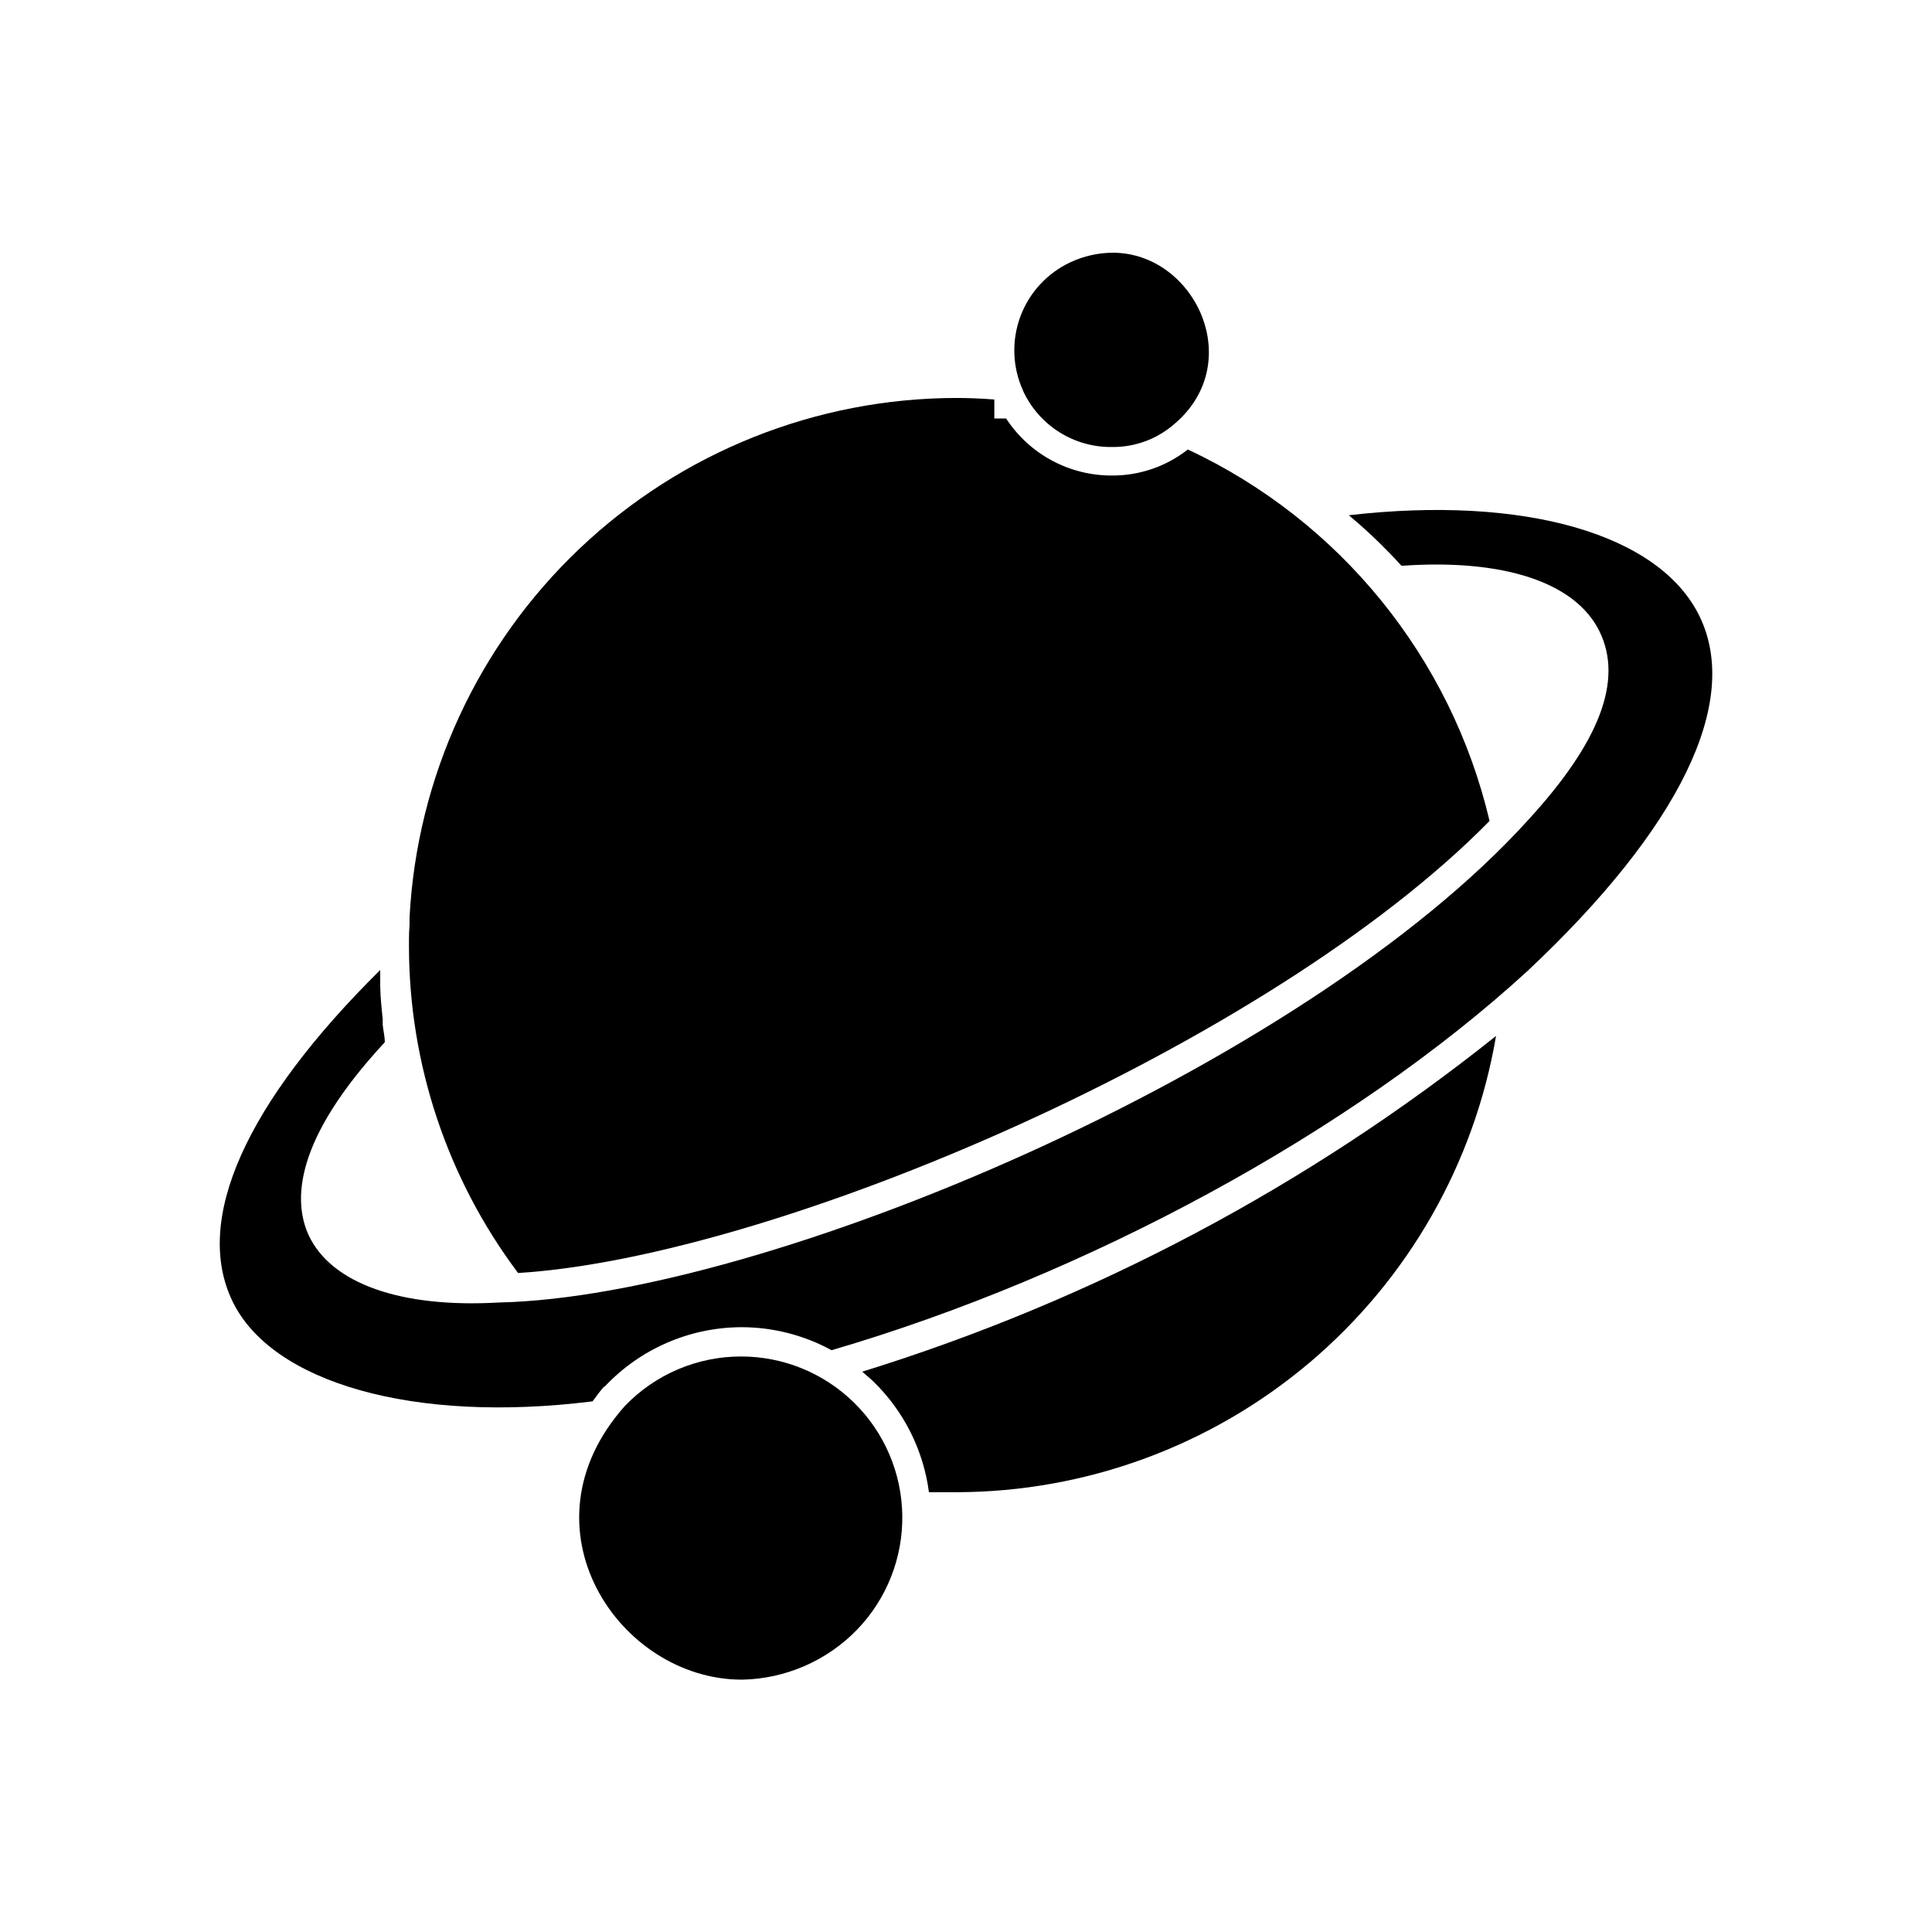
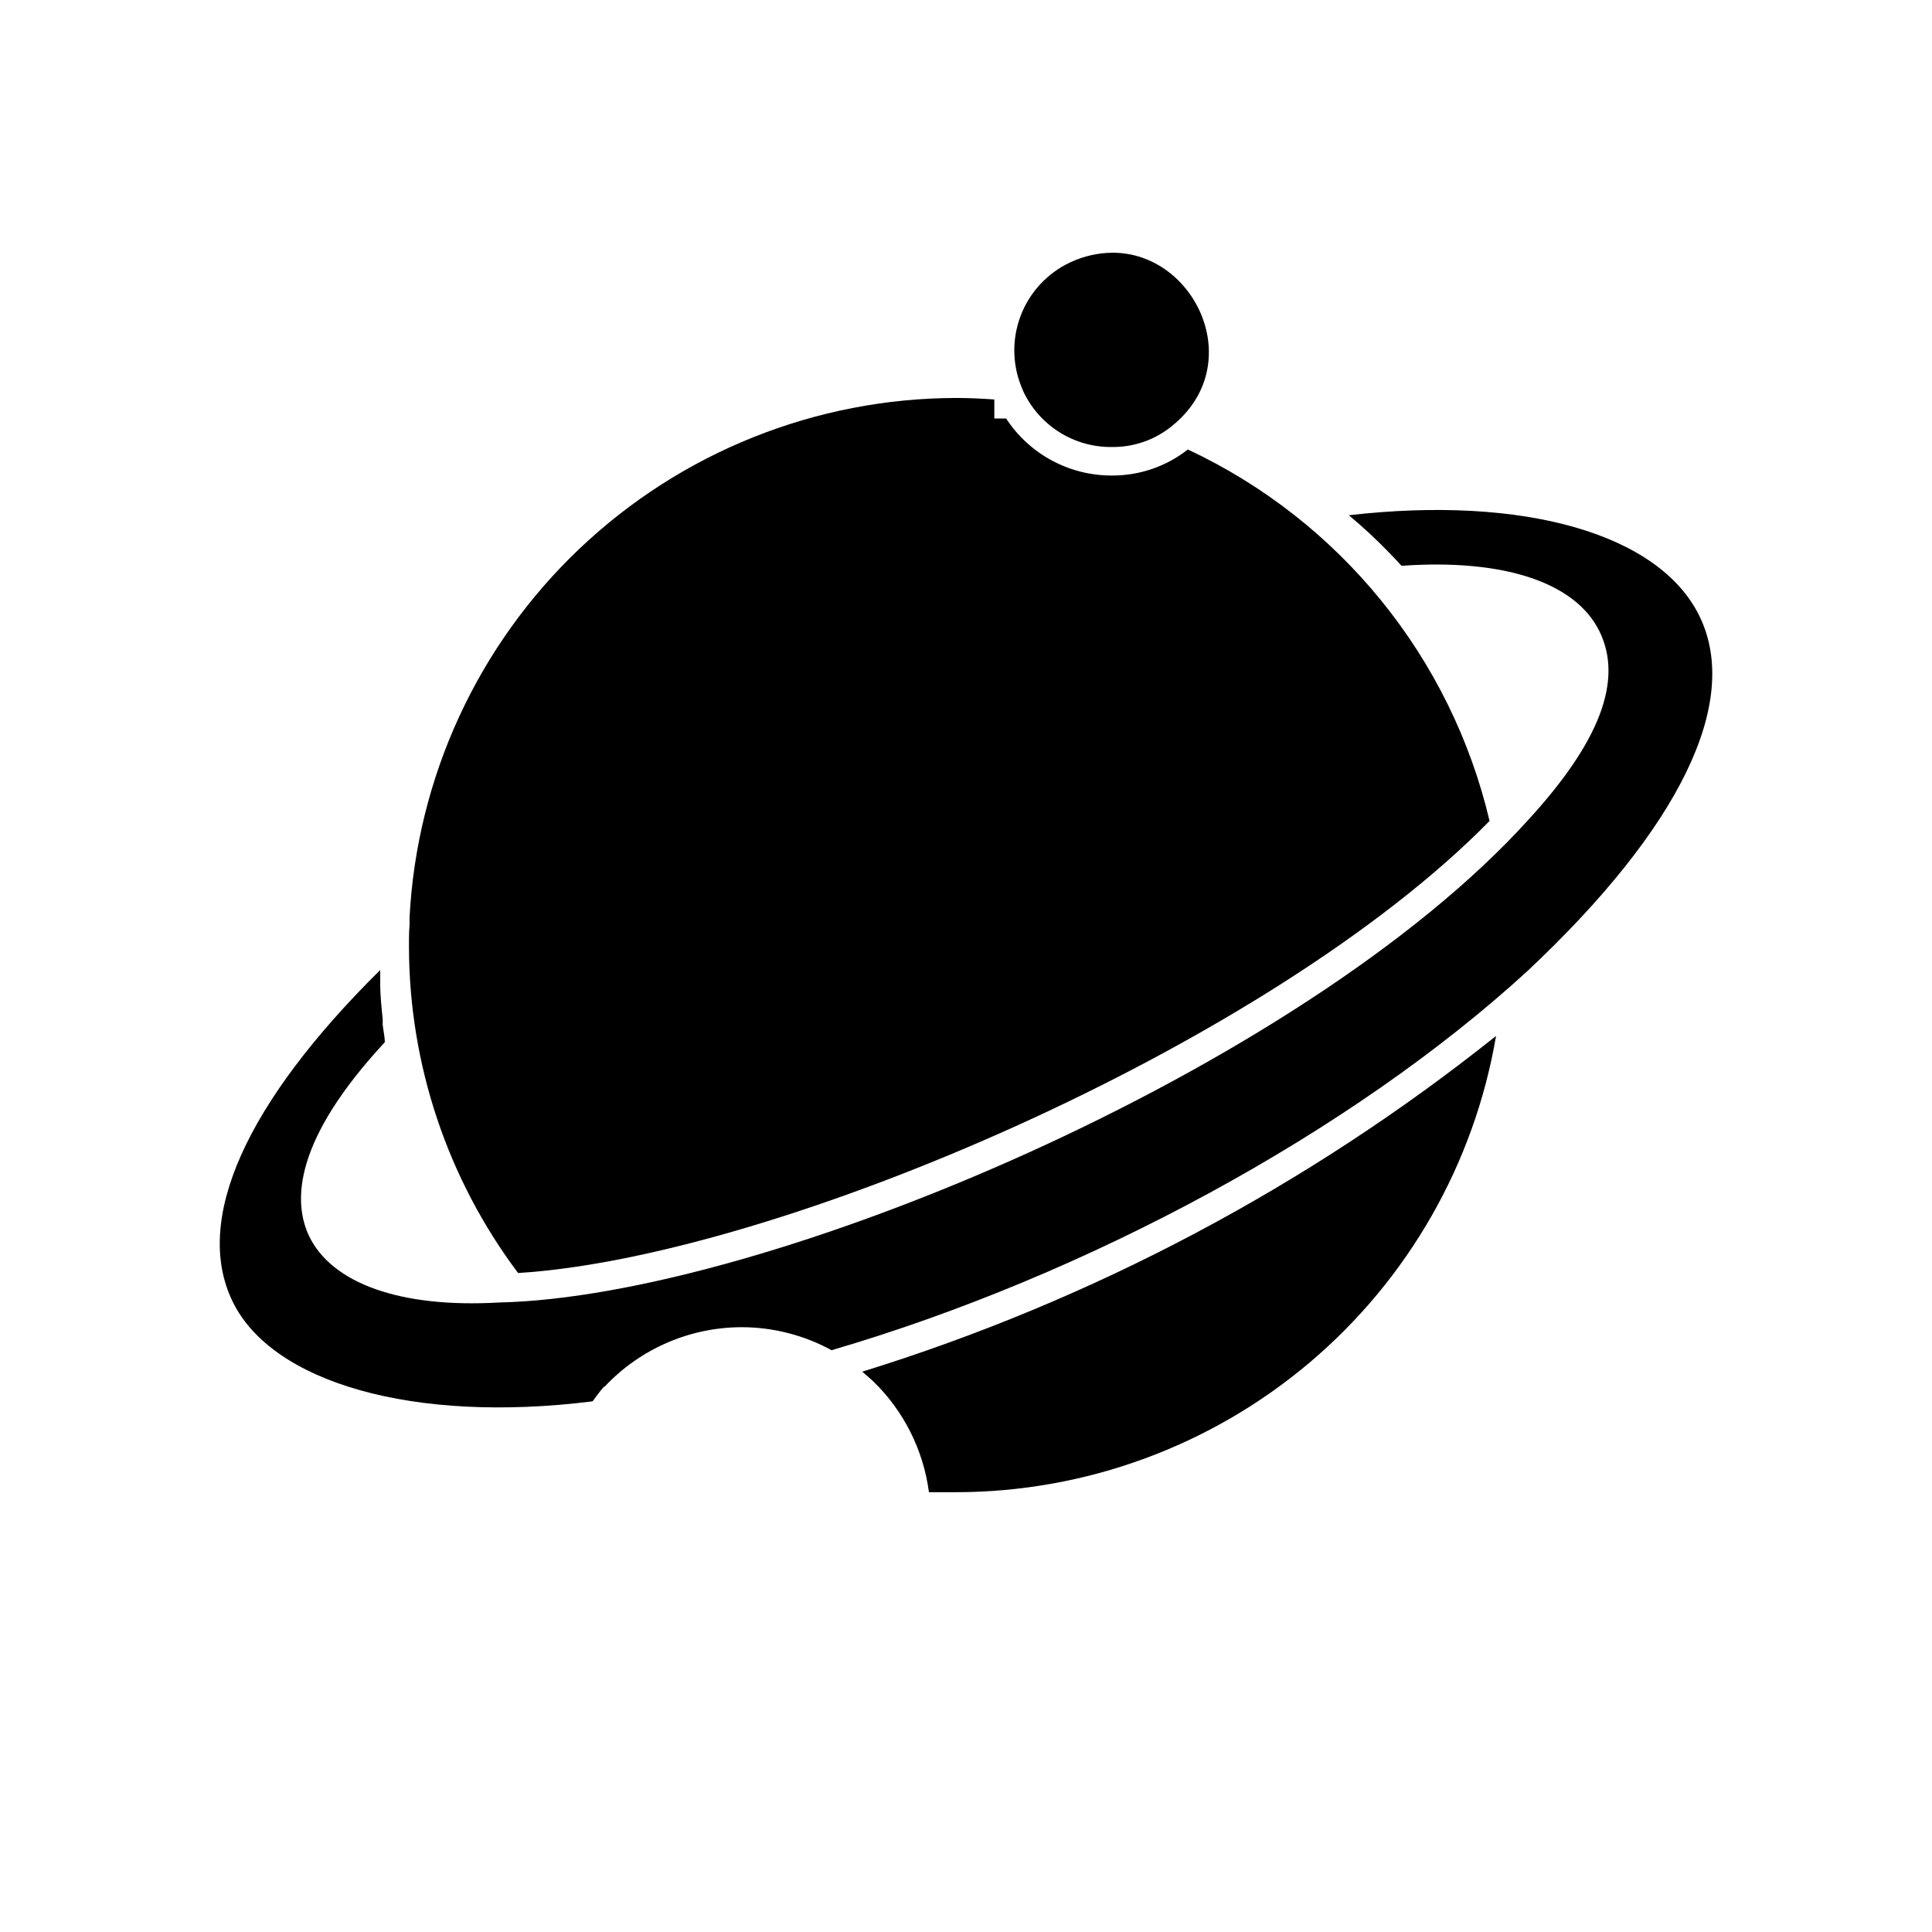
<svg xmlns="http://www.w3.org/2000/svg" fill="#000000" width="800px" height="800px" version="1.1" viewBox="144 144 512 512">
  <g>
    <path d="m252.38 392.74v2.168c0.055 31.184 10.199 61.512 28.918 86.453 68.52-4.231 199.21-60.457 257.45-119.8-10.207-43.309-39.66-79.57-79.953-98.445-5.742 4.516-12.848 6.945-20.152 6.902-11.293 0.031-21.836-5.66-28.012-15.113h-3.125v-5.039c-3.375-0.25-6.801-0.402-10.078-0.402h0.004c-37.168 0.051-72.902 14.34-99.852 39.934-26.953 25.594-43.074 60.543-45.043 97.656v2.066c-0.102 1.207-0.152 2.367-0.152 3.625z" />
    <path d="m390.18 539.45h7.254c34.273-0.051 67.422-12.211 93.598-34.336 26.172-22.125 43.68-52.793 49.434-86.578-49.949 39.875-106.92 70.055-167.97 88.973 0.906 0.805 1.863 1.562 2.769 2.418 8.176 7.867 13.434 18.277 14.914 29.523z" />
    <path d="m304.27 511.44c9.391-9.98 22.469-15.664 36.176-15.719 8.359-0.008 16.59 2.086 23.93 6.098 67.863-19.852 137.99-57.938 184.39-100.46 40.305-37.836 56.68-71.238 45.645-94.012-10.629-21.914-46.602-32.145-92.953-26.801 3.793 3.156 7.41 6.519 10.832 10.074 1.059 1.059 2.066 2.168 3.125 3.324 26.953-1.914 46.047 4.332 52.445 17.332 6.398 13 0 29.422-18.742 49.879-59.75 66.148-202.38 126.5-272.91 128.02-26.047 1.512-44.387-5.039-50.383-17.785-4.18-9.07-3.981-25.191 20.152-51.188 0-1.562-0.402-3.074-0.555-4.637v-1.512c-0.301-2.871-0.605-5.793-0.656-8.664v-4.332c-35.668 35.266-49.574 66.25-39.145 87.812s47.961 32.445 95.422 26.5c0.957-1.309 1.863-2.57 2.973-3.828z" />
    <path d="m415.11 247.55c2.074 4.516 5.414 8.328 9.621 10.977 4.203 2.648 9.09 4.016 14.059 3.934 5.766 0.047 11.363-1.934 15.82-5.59 20.152-16.223 6.195-45.898-15.719-45.898-3.867 0.023-7.684 0.883-11.188 2.519-6.16 2.859-10.941 8.039-13.301 14.41-2.359 6.371-2.106 13.414 0.707 19.598z" />
-     <path d="m340.45 503.48c-11.633-0.02-22.773 4.711-30.836 13.098-28.719 32.195-1.562 72.547 30.984 72.547v0.004c11.578-0.211 22.598-5.012 30.633-13.352 7.769-8.098 12.039-18.93 11.887-30.148-0.152-11.223-4.711-21.934-12.695-29.82-7.984-7.887-18.75-12.316-29.973-12.328z" />
  </g>
</svg>